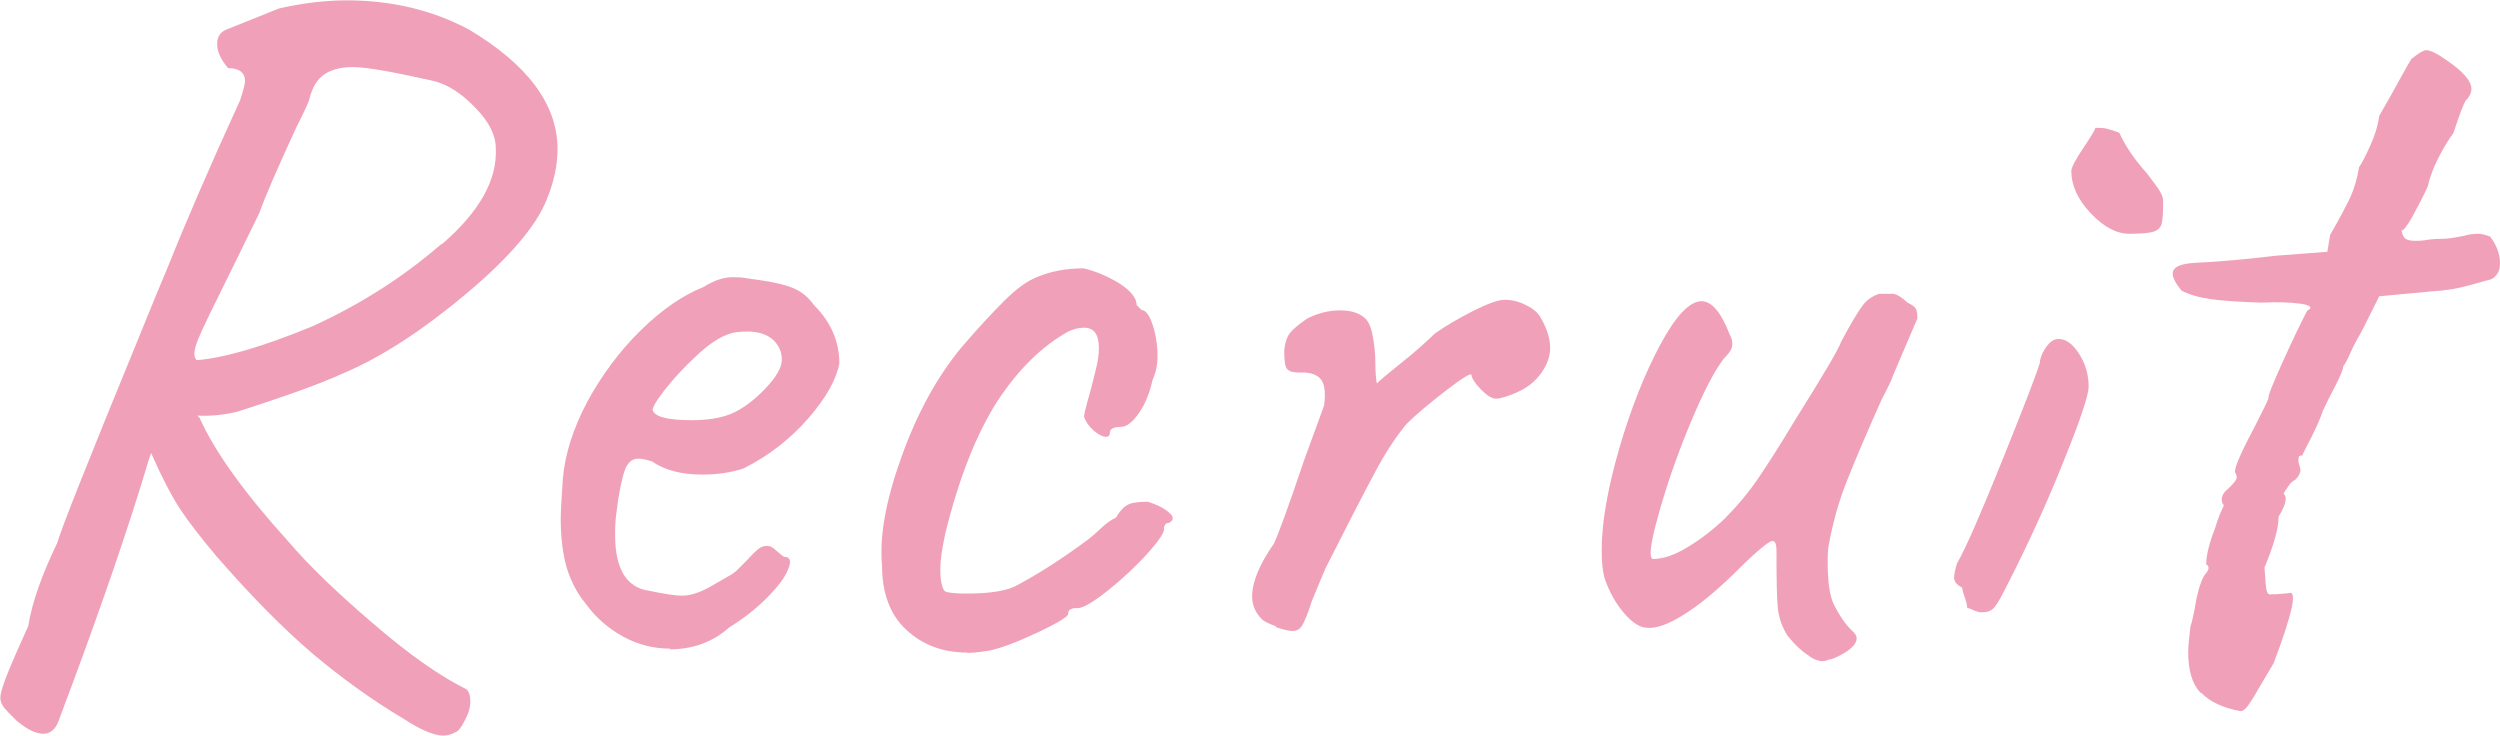
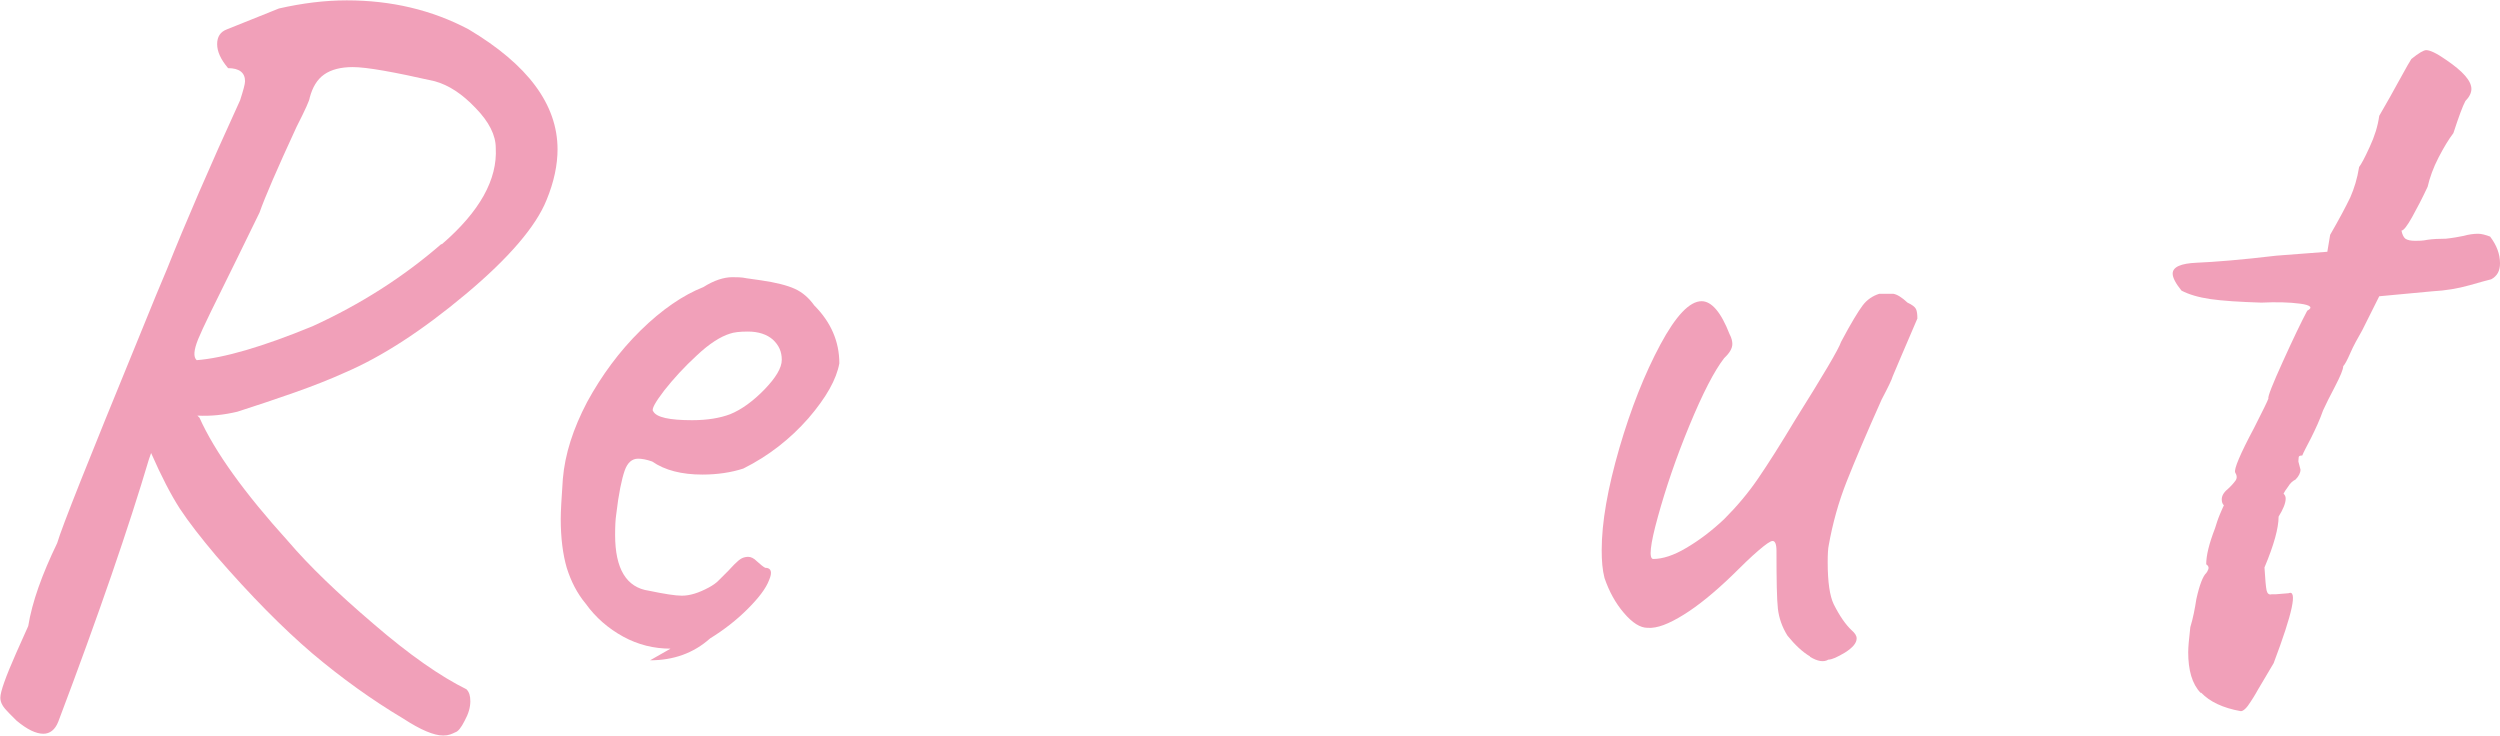
<svg xmlns="http://www.w3.org/2000/svg" id="_レイヤー_2" data-name="レイヤー 2" viewBox="0 0 70.8 20.83">
  <defs>
    <style>
      .cls-1 {
        fill: #f1a0b9;
        stroke-width: 0px;
      }
    </style>
  </defs>
  <g id="_レイヤー_1-2" data-name="レイヤー 1">
    <g>
      <path class="cls-1" d="m15.79,4.22c0,.45-.1.93-.31,1.44-.3.75-1.07,1.65-2.29,2.67-1.23,1.03-2.37,1.77-3.42,2.22-.42.19-.9.38-1.44.57s-1.08.37-1.61.54c-.38.09-.75.13-1.13.11l.06.06c.43.96,1.27,2.13,2.52,3.51.58.68,1.39,1.46,2.41,2.33,1.02.88,1.9,1.49,2.63,1.85.08.08.11.19.11.34,0,.17-.05.35-.16.55-.1.2-.19.31-.27.33-.04.02-.08.04-.14.06-.06.02-.12.03-.2.03-.26,0-.64-.16-1.13-.48-.89-.53-1.75-1.15-2.58-1.85-.83-.71-1.74-1.63-2.72-2.76-.43-.51-.78-.96-1.03-1.34-.25-.39-.52-.91-.81-1.57l-.06.17c-.57,1.92-1.42,4.4-2.57,7.44-.09.23-.24.34-.42.34-.21,0-.46-.12-.76-.37-.04-.04-.1-.1-.2-.2s-.16-.17-.2-.24c-.04-.07-.06-.14-.06-.21,0-.17.15-.59.45-1.27l.34-.76c.11-.68.39-1.46.82-2.35.13-.45.9-2.38,2.29-5.77l.51-1.25.31-.74c.51-1.28,1.2-2.88,2.07-4.78.09-.28.14-.46.14-.54,0-.24-.16-.37-.48-.37-.21-.25-.31-.47-.31-.68s.09-.35.28-.42l1.47-.59c.66-.15,1.3-.23,1.92-.23,1.26,0,2.41.27,3.45.82,1.68,1,2.52,2.13,2.52,3.4Zm-3.28,2.7c1.08-.93,1.58-1.84,1.53-2.73,0-.36-.19-.74-.57-1.13-.38-.4-.76-.65-1.16-.76-1.15-.26-1.92-.4-2.32-.4-.34,0-.61.07-.81.21-.2.14-.33.36-.41.66,0,.06-.12.33-.37.82-.55,1.19-.9,2-1.05,2.43l-.65,1.33c-.6,1.21-.97,1.96-1.09,2.26-.12.3-.14.5-.04.59.77-.06,1.87-.38,3.28-.96,1.36-.62,2.58-1.4,3.65-2.33Z" />
-       <path class="cls-1" d="m18.99,18.37c-.47,0-.92-.11-1.34-.34-.42-.23-.78-.54-1.06-.93-.25-.3-.42-.64-.54-1.02-.11-.38-.17-.84-.17-1.39,0-.19.02-.57.06-1.13.06-.7.29-1.42.69-2.18.41-.75.91-1.43,1.51-2.02.6-.59,1.2-1,1.78-1.23.3-.19.58-.28.82-.28.13,0,.26,0,.4.03.13.02.27.04.42.06.41.06.73.14.95.24.22.1.4.26.55.47.47.47.71,1.02.71,1.64-.08.45-.37.97-.88,1.56-.51.58-1.12,1.06-1.84,1.42-.34.11-.73.17-1.16.17-.58,0-1.06-.12-1.42-.37-.17-.06-.3-.08-.4-.08-.17,0-.3.11-.38.34-.08.23-.17.64-.24,1.25-.02.13-.03.32-.03.57,0,.96.32,1.49.96,1.58.43.09.75.14.93.14.23,0,.48-.08.76-.23l.54-.31c.11-.06.22-.13.31-.23.09-.09.18-.18.25-.25.04-.04.09-.1.17-.18s.15-.14.21-.17.13-.04.18-.04c.08,0,.16.04.25.13.09.08.17.15.23.18.17,0,.21.12.11.35-.09.24-.3.51-.61.82-.31.31-.67.59-1.06.83-.47.42-1.04.62-1.7.62Zm2.65-7.33c.33-.34.5-.62.5-.85s-.08-.41-.25-.57c-.17-.15-.41-.23-.71-.23-.23,0-.4.02-.51.06-.26.08-.58.28-.93.61-.36.33-.67.67-.93,1-.26.34-.37.54-.31.59.09.17.46.25,1.1.25.43,0,.79-.06,1.08-.17.32-.13.65-.37.98-.71Z" />
-       <path class="cls-1" d="m27.39,18.48c-.7,0-1.27-.22-1.73-.65s-.68-1.04-.68-1.81c-.08-.83.11-1.86.55-3.08.44-1.23,1-2.25,1.68-3.08.47-.55.88-.99,1.22-1.33.34-.34.65-.57.93-.68.4-.17.84-.25,1.33-.25.34.08.67.22,1,.42.33.21.5.42.5.62l.14.14c.11,0,.22.14.31.41s.14.57.14.89c0,.26-.05.49-.14.68-.08.36-.2.67-.38.93-.18.26-.35.4-.52.4-.21,0-.31.06-.31.17,0,.08-.04.11-.11.11-.09,0-.21-.06-.34-.17-.13-.11-.23-.25-.28-.4,0-.06.04-.22.11-.48.08-.26.15-.56.23-.88.06-.23.08-.42.08-.59,0-.38-.14-.57-.42-.57-.15,0-.3.04-.45.11-.75.42-1.42,1.08-2.01,1.98-.58.91-1.08,2.15-1.47,3.74-.09.42-.14.75-.14.99,0,.19.01.34.04.45.03.11.06.18.1.2.09.04.29.06.59.06.7,0,1.19-.08,1.47-.25.6-.32,1.27-.75,2.01-1.3.08-.06.19-.16.34-.3.15-.14.29-.24.42-.3.13-.21.25-.33.37-.38.11-.05.29-.07.54-.07.25.08.44.17.59.3.15.12.15.22,0,.3-.06,0-.09.02-.11.06-.02.04-.03.07-.03.08.04.09-.11.33-.45.71-.34.38-.72.73-1.13,1.06-.42.33-.7.5-.85.5-.08,0-.14,0-.2.03-.06.02-.08.07-.08.14s-.29.25-.86.52c-.58.27-1.04.45-1.4.52-.26.04-.46.06-.59.06Z" />
-       <path class="cls-1" d="m36.14,17.74c-.21-.08-.34-.14-.4-.2-.19-.19-.28-.41-.28-.65,0-.41.21-.91.62-1.5.11-.23.4-1.01.85-2.35l.57-1.56c.04-.32.02-.55-.06-.69-.08-.14-.24-.22-.48-.24h-.17c-.17,0-.28-.03-.34-.1-.06-.07-.08-.24-.08-.52.02-.23.08-.4.17-.51.09-.11.25-.24.48-.4.3-.15.61-.23.93-.23.3,0,.53.07.68.2.11.08.19.24.24.5.05.25.08.52.08.79,0,.27.02.47.04.58.09-.09.33-.29.69-.58.37-.29.68-.57.95-.83.32-.23.69-.44,1.1-.65.42-.21.71-.31.88-.31.21,0,.42.05.62.16.21.1.35.23.42.38.17.3.25.58.25.82,0,.26-.1.53-.31.79-.17.21-.39.37-.65.48-.26.11-.45.17-.57.17s-.25-.08-.42-.25c-.17-.17-.26-.31-.28-.42,0-.07-.24.07-.72.44-.48.37-.85.68-1.12.95-.3.36-.61.83-.92,1.42-.31.58-.77,1.47-1.37,2.66-.06.13-.19.45-.4.96-.09.3-.18.51-.25.64s-.17.18-.28.18-.27-.04-.48-.11Z" />
+       <path class="cls-1" d="m18.99,18.37c-.47,0-.92-.11-1.34-.34-.42-.23-.78-.54-1.06-.93-.25-.3-.42-.64-.54-1.02-.11-.38-.17-.84-.17-1.39,0-.19.02-.57.06-1.13.06-.7.29-1.42.69-2.18.41-.75.91-1.43,1.51-2.02.6-.59,1.2-1,1.78-1.23.3-.19.58-.28.82-.28.13,0,.26,0,.4.03.13.02.27.04.42.06.41.06.73.14.95.24.22.1.4.26.55.47.47.47.71,1.02.71,1.64-.08.45-.37.97-.88,1.56-.51.58-1.12,1.06-1.84,1.42-.34.11-.73.17-1.16.17-.58,0-1.06-.12-1.42-.37-.17-.06-.3-.08-.4-.08-.17,0-.3.11-.38.34-.08.23-.17.64-.24,1.25-.02.13-.03.32-.03.57,0,.96.32,1.49.96,1.58.43.09.75.14.93.14.23,0,.48-.08.76-.23c.11-.06.22-.13.31-.23.09-.09.18-.18.25-.25.04-.04.09-.1.17-.18s.15-.14.21-.17.13-.04.18-.04c.08,0,.16.04.25.13.09.08.17.15.23.18.17,0,.21.12.11.35-.09.24-.3.51-.61.82-.31.31-.67.59-1.06.83-.47.42-1.04.62-1.7.62Zm2.65-7.33c.33-.34.5-.62.5-.85s-.08-.41-.25-.57c-.17-.15-.41-.23-.71-.23-.23,0-.4.02-.51.06-.26.08-.58.28-.93.61-.36.33-.67.67-.93,1-.26.34-.37.54-.31.59.09.17.46.25,1.1.25.43,0,.79-.06,1.08-.17.32-.13.65-.37.98-.71Z" />
      <path class="cls-1" d="m51.26,18.59c-.22-.13-.43-.33-.64-.59-.15-.24-.24-.5-.27-.76-.03-.26-.04-.81-.04-1.64,0-.19-.04-.28-.11-.28-.06,0-.19.09-.4.27-.21.18-.46.42-.76.72-.49.47-.94.84-1.36,1.1-.42.26-.75.39-1.02.37-.21,0-.43-.14-.67-.42-.24-.28-.42-.61-.55-.99-.06-.23-.08-.49-.08-.79,0-.79.17-1.75.5-2.89.33-1.13.72-2.11,1.16-2.93.44-.82.83-1.23,1.17-1.23.28,0,.55.31.79.93.06.11.08.21.08.28,0,.13-.08.26-.23.4-.28.36-.61,1-.99,1.92-.38.92-.67,1.78-.89,2.58-.22.79-.26,1.19-.13,1.19.26,0,.58-.1.93-.31.36-.21.72-.48,1.08-.82.36-.36.68-.74.96-1.15s.63-.96,1.05-1.66c.79-1.26,1.23-2,1.3-2.21.28-.53.49-.87.61-1.03.12-.16.28-.27.47-.33h.4c.11.02.24.1.4.25.13.06.21.12.24.18s.04.16.04.27l-.45,1.05-.25.59c-.02.08-.12.29-.31.65-.43.96-.76,1.74-.99,2.32-.23.58-.4,1.19-.51,1.81-.02.09-.03.25-.03.48,0,.57.06.96.17,1.19.17.34.34.58.51.74.09.08.14.15.14.23,0,.13-.11.26-.33.4-.22.13-.37.2-.47.2-.13.08-.31.05-.52-.08Z" />
-       <path class="cls-1" d="m55.91,17.29c-.09-.04-.16-.07-.2-.08,0-.06-.02-.16-.07-.3s-.07-.23-.07-.27c-.15-.07-.23-.17-.23-.28,0-.09.03-.23.08-.4.25-.43.68-1.42,1.3-2.96.62-1.54.97-2.45,1.05-2.73,0-.08.03-.17.08-.28.06-.11.12-.21.2-.28.08-.08.16-.11.25-.11.21,0,.4.14.58.42.18.28.27.59.27.93,0,.23-.21.87-.64,1.94-.42,1.07-.9,2.14-1.43,3.21-.08.15-.18.37-.33.65-.14.28-.25.45-.33.51-.08.06-.18.08-.31.08-.06,0-.13-.02-.23-.06Zm3.3-11.25c-.37-.39-.55-.79-.55-1.2,0-.09.11-.31.34-.65.23-.34.34-.53.34-.57.13,0,.24,0,.34.03.09.02.21.06.34.11.17.38.43.76.79,1.16.11.15.22.29.31.42.09.13.14.25.14.34,0,.32-.01.54-.04.65-.03.11-.1.19-.23.23-.12.04-.35.06-.69.06-.36,0-.72-.19-1.09-.58Z" />
      <path class="cls-1" d="m62.32,19.62c-.24-.25-.35-.64-.35-1.15,0-.13.02-.37.06-.71.08-.26.13-.53.17-.79.09-.41.19-.66.28-.74.02-.02.04-.06.06-.11s0-.1-.06-.14c0-.25.08-.58.25-1.02.04-.13.08-.26.14-.4.06-.13.09-.22.11-.25-.04-.04-.06-.09-.06-.17,0-.09.05-.19.16-.28.1-.09.18-.18.23-.25.05-.07.04-.15-.01-.23-.04-.09.14-.52.54-1.27.25-.49.38-.76.4-.82-.02-.06.12-.41.41-1.05.29-.64.52-1.12.69-1.44.17-.09.1-.16-.2-.2-.3-.04-.67-.05-1.1-.03-.62-.02-1.1-.05-1.44-.1-.34-.05-.61-.13-.82-.24-.17-.21-.25-.37-.25-.48,0-.19.23-.29.68-.31.49-.02,1.25-.08,2.26-.2l1.44-.11.08-.48c.26-.45.45-.81.57-1.06.11-.25.2-.54.25-.86.06-.08.16-.26.3-.57.14-.3.23-.59.27-.88.21-.36.4-.7.58-1.03.18-.33.29-.52.33-.58.21-.17.35-.25.42-.25.11,0,.3.09.57.28.47.32.71.59.71.82,0,.11-.06.23-.17.34-.08.15-.19.45-.34.91-.13.17-.27.4-.42.69-.15.29-.25.57-.31.83-.15.32-.3.61-.44.86-.14.25-.24.38-.3.38.02.11.06.19.11.23.06.04.15.06.28.06.09,0,.21,0,.35-.03.14-.02.32-.03.52-.03.19-.02.35-.05.5-.08.14-.04.28-.06.41-.06.09,0,.21.03.34.08.19.25.28.5.28.76,0,.21-.08.36-.25.45-.09.02-.3.08-.62.17-.32.09-.67.15-1.05.17l-1.5.14-.48.96c-.13.23-.25.44-.34.65-.09.21-.16.33-.2.37,0,.09-.08.28-.23.57-.15.28-.26.51-.34.68-.09.26-.21.52-.34.78-.13.25-.22.42-.25.5-.06,0-.09.01-.1.04,0,.03-.01.07-.01.13l.06.23c0,.09-.05.19-.14.28-.08.04-.15.1-.21.2-.07.09-.11.16-.13.2.04.04.06.08.06.14,0,.13-.07.3-.2.51,0,.32-.13.8-.4,1.44.02.34.04.56.06.65.02.09.07.13.14.11h.11l.37-.03c.26-.11.12.55-.42,1.98l-.45.76s-.08.15-.2.33c-.11.18-.21.27-.28.27-.51-.09-.88-.27-1.12-.52Z" />
    </g>
  </g>
</svg>